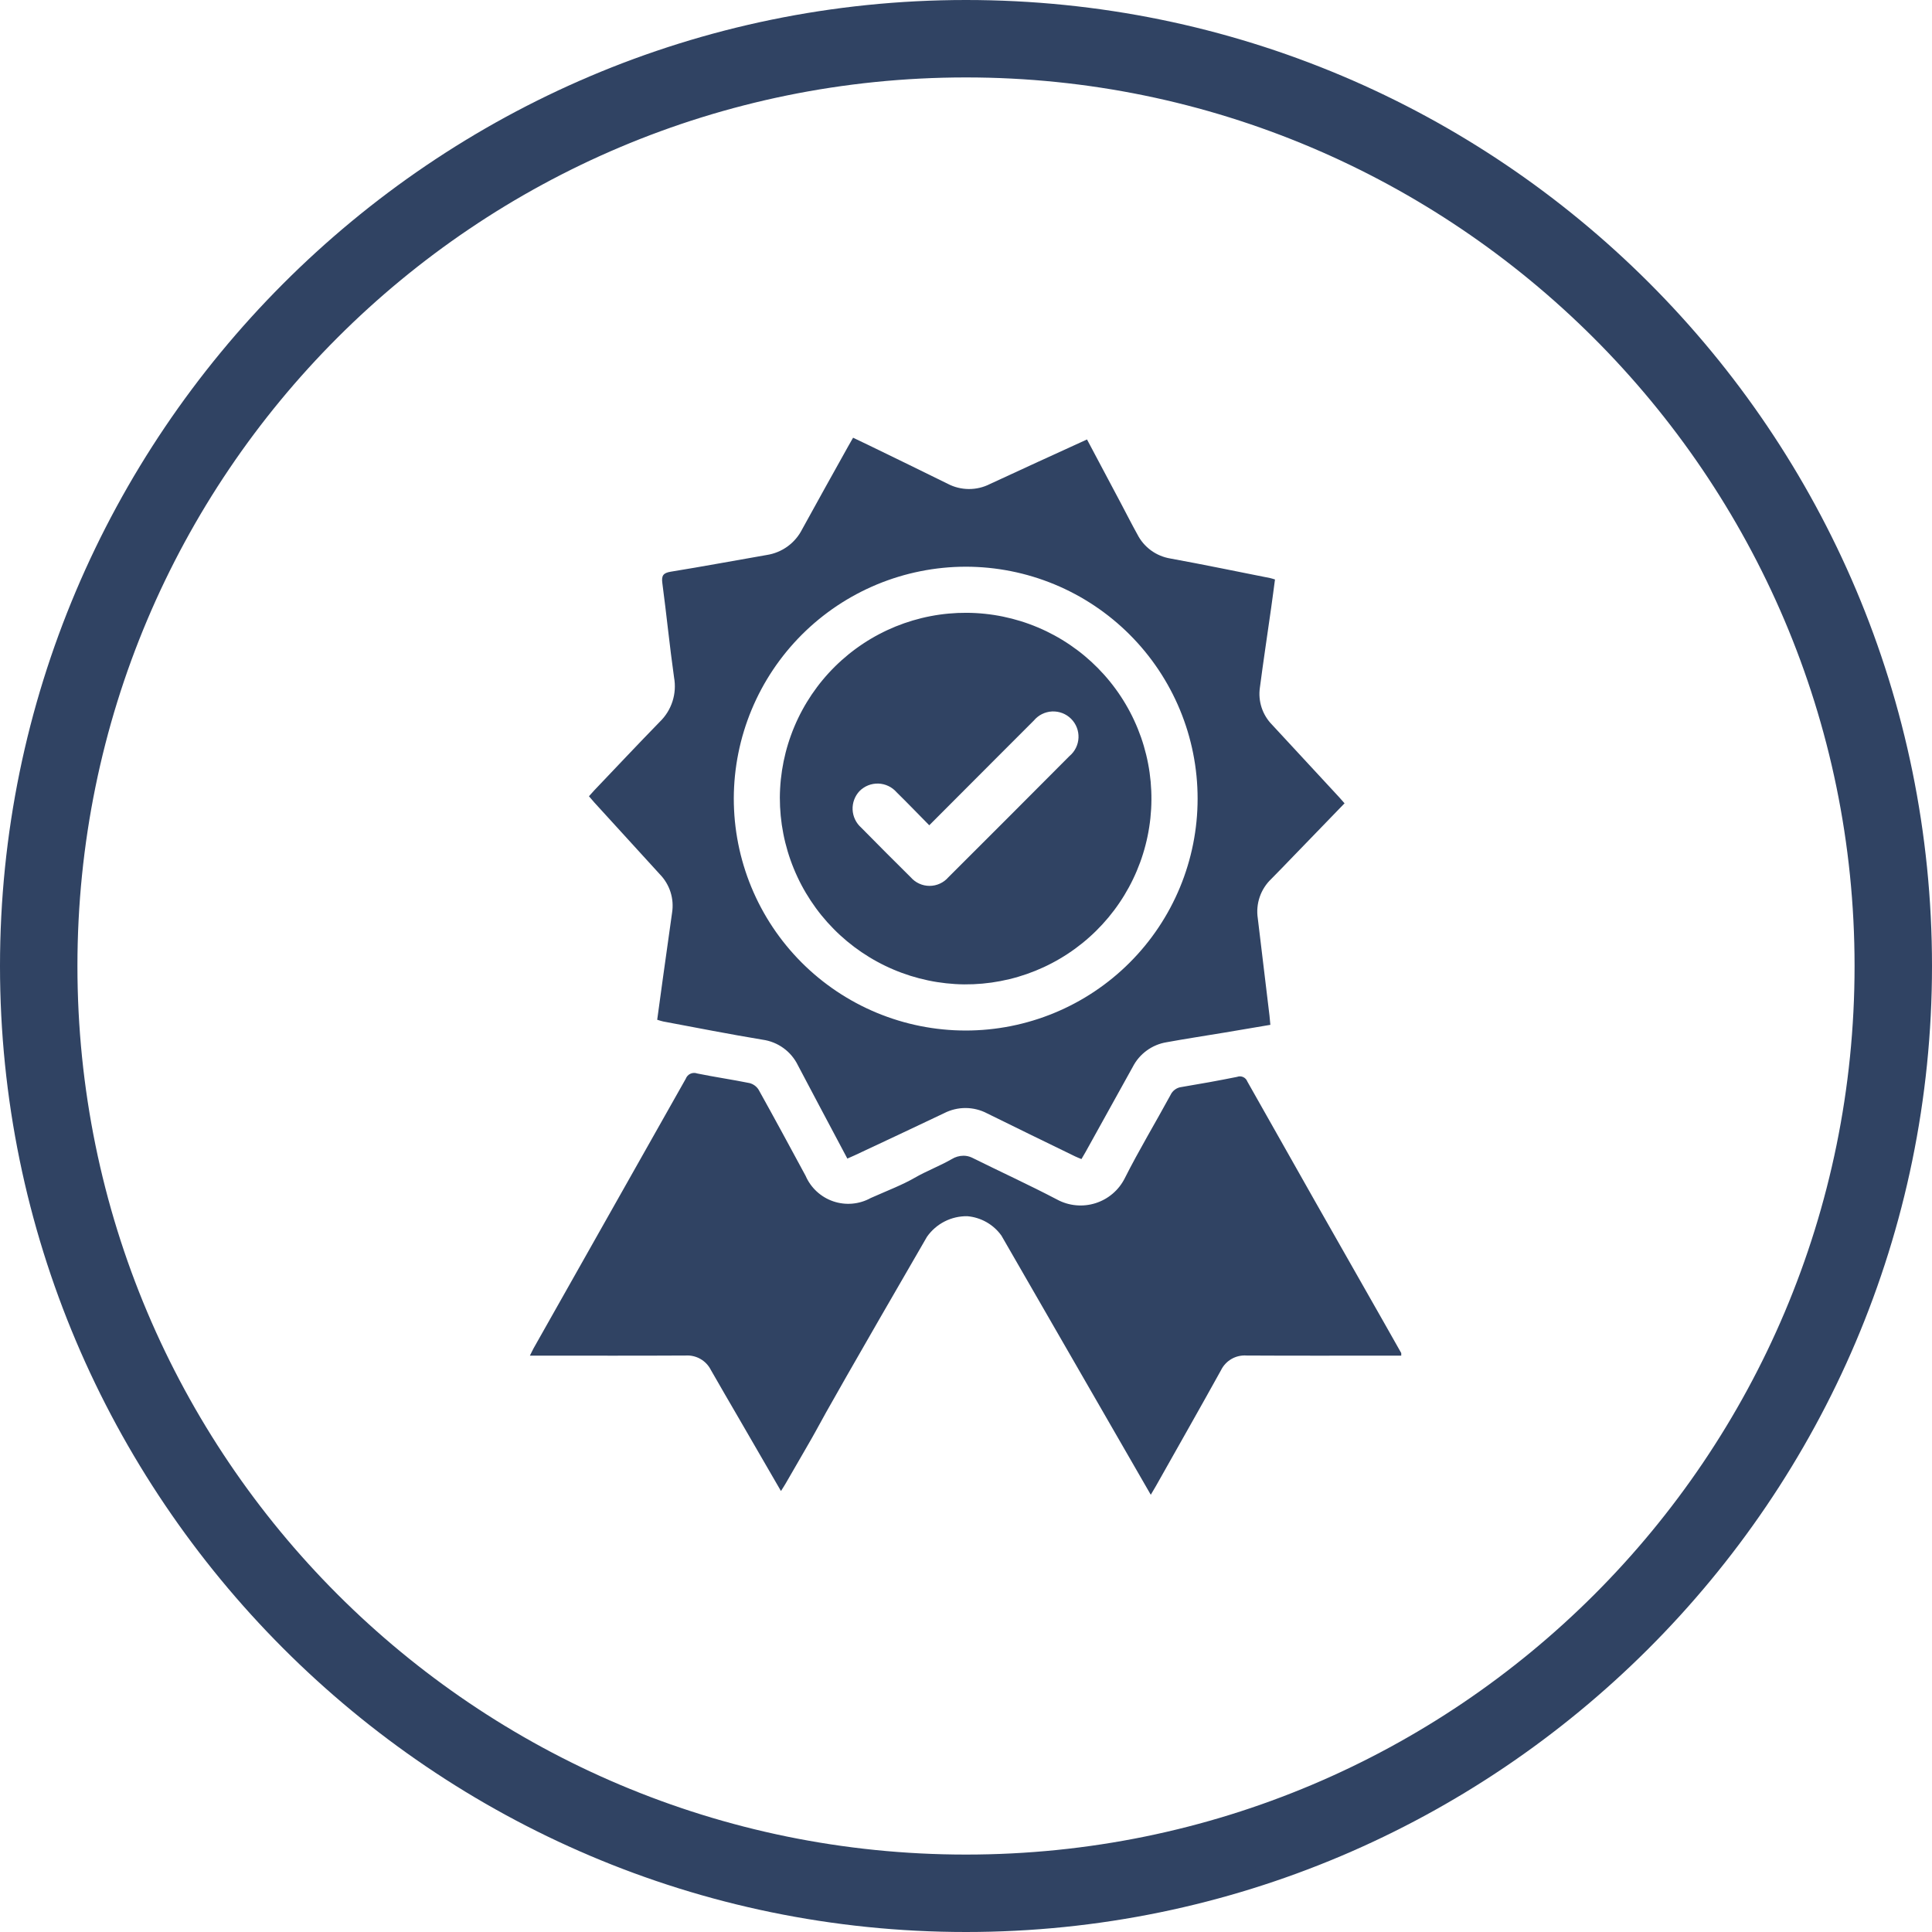
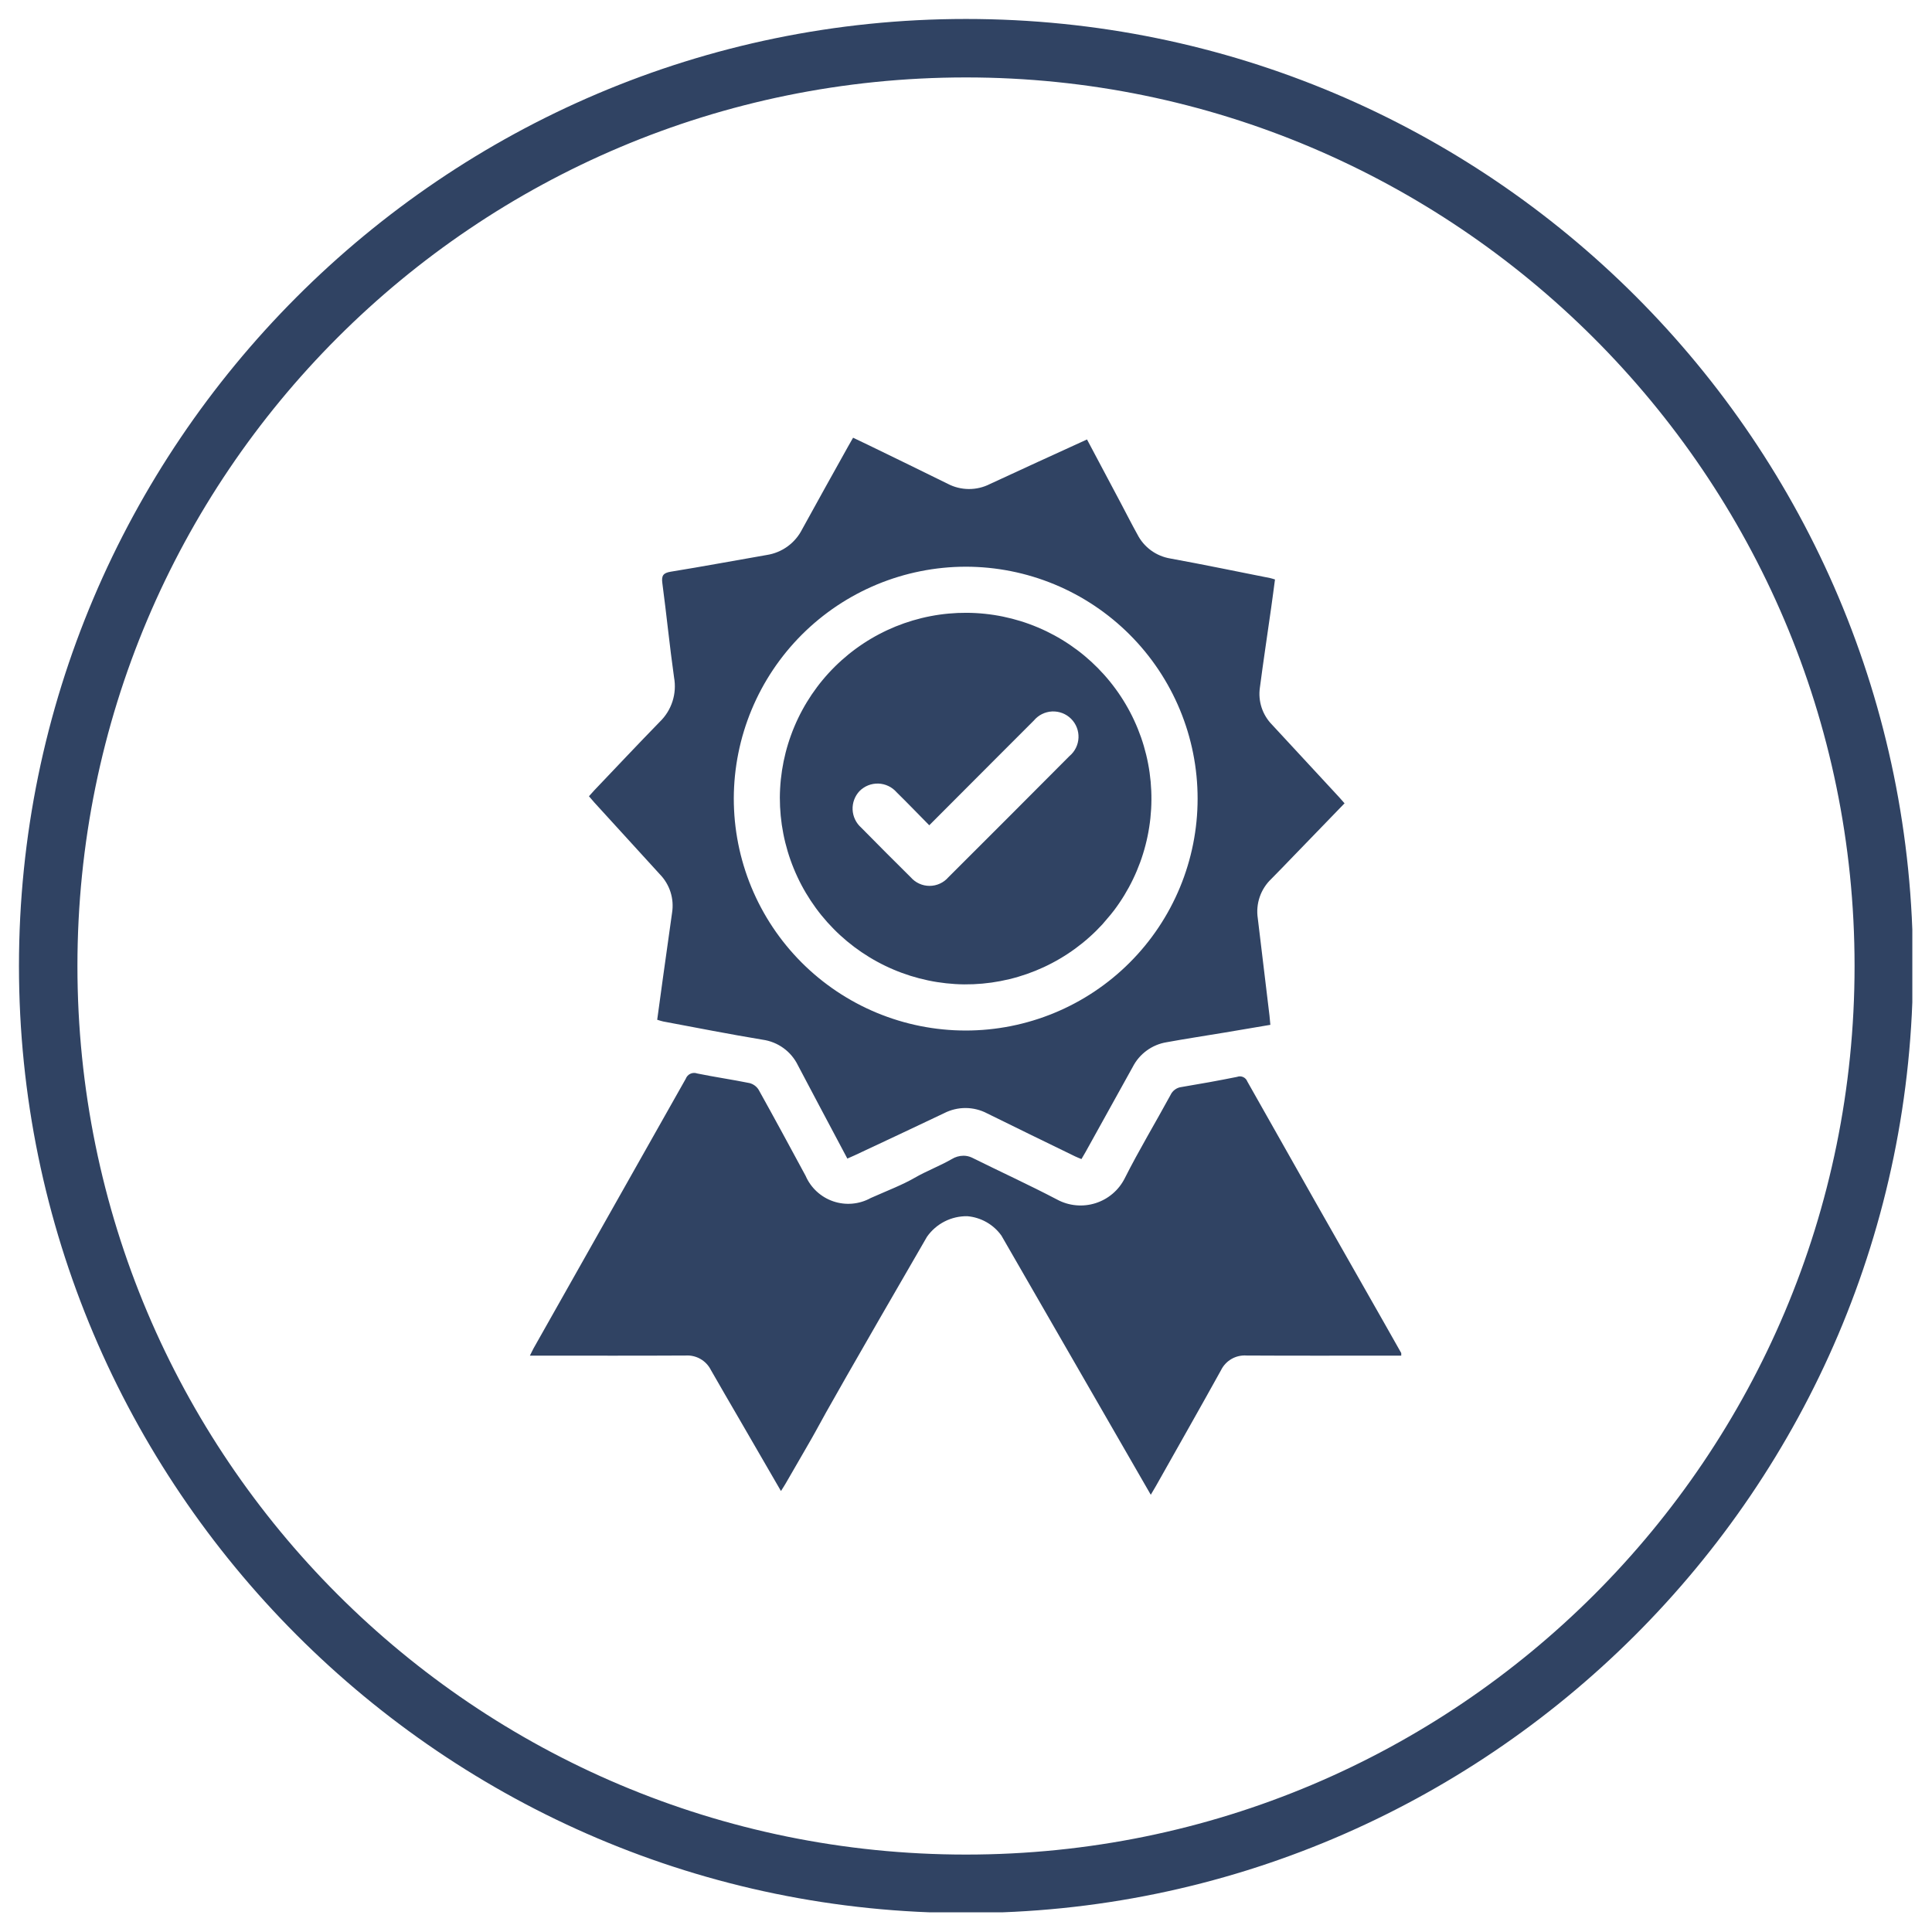
<svg xmlns="http://www.w3.org/2000/svg" width="1000" zoomAndPan="magnify" viewBox="0 0 750 750" height="1000" preserveAspectRatio="xMidYMid meet" version="1.0">
  <defs>
    <clipPath id="04927b09d2">
      <path d="M 7.363 7.363 L 742.363 7.363 L 742.363 742.363 L 7.363 742.363 Z M 7.363 7.363 " clip-rule="nonzero" />
    </clipPath>
    <clipPath id="e97cb54749">
      <path d="M 205.711 169.461 L 543.961 169.461 L 543.961 580.461 L 205.711 580.461 Z M 205.711 169.461 " clip-rule="nonzero" />
    </clipPath>
  </defs>
-   <path fill="#304363" d="M 375 750 C 167.824 750 0 581.02 0 375 C 0 168.98 167.824 0 375 0 C 582.176 0 750 167.824 750 375 C 750 582.176 581.02 750 375 750 Z M 375 23.148 C 180.555 23.148 23.148 180.555 23.148 375 C 23.148 569.445 180.555 726.852 375 726.852 C 569.445 726.852 726.852 569.445 726.852 375 C 726.852 180.555 568.285 23.148 375 23.148 Z M 375 23.148 " fill-opacity="1" fill-rule="nonzero" />
  <g clip-path="url(#04927b09d2)">
    <path fill="#304363" d="M 375 742.633 C 171.891 742.633 7.363 576.973 7.363 375 C 7.363 173.027 171.891 7.363 375 7.363 C 578.105 7.363 742.633 171.891 742.633 375 C 742.633 578.105 576.973 742.633 375 742.633 Z M 375 30.059 C 184.375 30.059 30.059 184.375 30.059 375 C 30.059 565.625 184.375 719.941 375 719.941 C 565.625 719.941 719.941 565.625 719.941 375 C 719.941 184.375 564.488 30.059 375 30.059 Z M 375 30.059 " fill-opacity="1" fill-rule="nonzero" />
  </g>
  <g clip-path="url(#e97cb54749)">
-     <path fill="#304363" d="M 260.898 354.32 C 259.73 362.738 258.527 371.156 257.355 379.578 C 256.598 384.988 255.871 390.402 255.125 395.867 C 256.117 396.156 256.766 396.41 257.441 396.535 C 270.309 398.941 283.148 401.48 296.066 403.613 C 297.527 403.816 298.941 404.195 300.309 404.746 C 301.676 405.297 302.957 406.004 304.148 406.871 C 305.344 407.738 306.414 408.734 307.359 409.863 C 308.309 410.996 309.105 412.223 309.75 413.551 C 312.52 418.758 315.25 423.984 318.012 429.184 C 321.621 435.969 325.227 442.746 328.938 449.758 C 330.027 449.277 330.93 448.898 331.812 448.484 C 343.379 443.039 354.973 437.66 366.512 432.133 C 367.805 431.469 369.16 430.965 370.574 430.629 C 371.988 430.289 373.422 430.125 374.879 430.133 C 376.332 430.141 377.762 430.32 379.176 430.676 C 380.586 431.027 381.934 431.543 383.219 432.223 C 394.59 437.844 406.004 443.379 417.414 448.934 C 418.176 449.312 418.988 449.602 419.82 449.949 C 420.422 448.906 420.945 448.055 421.43 447.184 C 427.543 436.176 433.645 425.16 439.742 414.145 C 440.387 412.891 441.168 411.727 442.086 410.656 C 443.004 409.586 444.035 408.637 445.176 407.809 C 446.316 406.98 447.535 406.293 448.836 405.75 C 450.141 405.207 451.484 404.82 452.879 404.594 C 460.348 403.234 467.859 402.094 475.352 400.848 C 481.23 399.867 487.109 398.863 493.152 397.84 C 493.02 396.434 492.941 395.355 492.816 394.281 C 491.305 381.652 489.809 369.07 488.27 356.473 C 488.059 355.082 488.016 353.688 488.145 352.285 C 488.27 350.887 488.562 349.52 489.02 348.191 C 489.477 346.859 490.086 345.605 490.844 344.422 C 491.605 343.238 492.496 342.164 493.52 341.195 C 496.344 338.363 499.098 335.465 501.883 332.59 L 521.953 311.848 C 521.164 310.949 520.527 310.195 519.859 309.473 C 511.168 300.066 502.473 290.672 493.77 281.289 C 492.855 280.355 492.059 279.328 491.383 278.211 C 490.703 277.098 490.16 275.918 489.754 274.676 C 489.348 273.434 489.086 272.164 488.973 270.859 C 488.859 269.559 488.895 268.262 489.082 266.969 C 490.426 256.66 491.992 246.383 493.445 236.094 C 493.977 232.383 494.449 228.672 494.949 224.945 C 494.066 224.691 493.602 224.523 493.145 224.426 C 480.211 221.863 467.285 219.172 454.32 216.809 C 452.961 216.582 451.645 216.203 450.371 215.668 C 449.098 215.137 447.906 214.461 446.793 213.645 C 445.68 212.828 444.68 211.895 443.785 210.844 C 442.895 209.793 442.133 208.648 441.512 207.418 C 439.375 203.578 437.391 199.648 435.336 195.766 C 430.945 187.477 426.543 179.195 421.973 170.598 C 409.156 176.473 396.715 182.105 384.301 187.891 C 383.027 188.539 381.699 189.031 380.309 189.359 C 378.918 189.688 377.508 189.848 376.082 189.84 C 374.652 189.832 373.246 189.656 371.859 189.309 C 370.473 188.965 369.148 188.461 367.883 187.797 C 357.77 182.785 347.598 177.875 337.453 172.93 C 335.414 171.934 333.363 170.969 331.164 169.922 C 330.406 171.254 329.758 172.359 329.137 173.484 C 323.215 184.145 317.242 194.773 311.391 205.473 C 310.723 206.793 309.91 208.016 308.949 209.141 C 307.992 210.27 306.91 211.266 305.715 212.137 C 304.516 213.004 303.23 213.719 301.863 214.277 C 300.492 214.84 299.074 215.23 297.613 215.453 C 285.211 217.605 272.836 219.918 260.406 221.93 C 257.441 222.41 256.73 223.457 257.121 226.375 C 258.746 238.566 259.949 250.805 261.668 262.977 C 261.949 264.527 262.039 266.09 261.938 267.66 C 261.836 269.234 261.543 270.773 261.062 272.273 C 260.578 273.773 259.922 275.195 259.09 276.535 C 258.258 277.871 257.273 279.09 256.141 280.188 C 247.555 288.996 239.133 297.957 230.648 306.859 C 229.98 307.566 229.348 308.312 228.633 309.105 C 229.414 310.016 230.043 310.785 230.707 311.512 C 239.191 320.824 247.684 330.133 256.184 339.434 C 257.129 340.406 257.945 341.473 258.641 342.637 C 259.336 343.801 259.891 345.027 260.301 346.32 C 260.707 347.613 260.965 348.934 261.066 350.285 C 261.164 351.637 261.109 352.98 260.898 354.32 Z M 374.828 219.996 C 376.305 219.992 377.777 220.027 379.25 220.102 C 380.723 220.172 382.191 220.277 383.656 220.422 C 385.125 220.566 386.586 220.746 388.047 220.961 C 389.504 221.176 390.957 221.43 392.402 221.715 C 393.848 222 395.285 222.324 396.715 222.68 C 398.145 223.039 399.566 223.43 400.977 223.859 C 402.387 224.285 403.785 224.746 405.176 225.242 C 406.562 225.738 407.938 226.27 409.301 226.832 C 410.664 227.395 412.008 227.992 413.344 228.621 C 414.676 229.25 415.992 229.914 417.293 230.609 C 418.594 231.301 419.875 232.027 421.141 232.785 C 422.402 233.543 423.648 234.332 424.875 235.148 C 426.102 235.969 427.305 236.816 428.488 237.695 C 429.676 238.57 430.836 239.477 431.977 240.414 C 433.117 241.348 434.23 242.309 435.324 243.301 C 436.418 244.289 437.484 245.305 438.527 246.348 C 439.57 247.387 440.586 248.457 441.574 249.547 C 442.566 250.641 443.527 251.754 444.465 252.895 C 445.398 254.031 446.305 255.195 447.184 256.379 C 448.062 257.562 448.91 258.766 449.73 259.992 C 450.551 261.219 451.336 262.461 452.094 263.727 C 452.855 264.992 453.582 266.273 454.273 267.574 C 454.969 268.871 455.633 270.188 456.262 271.52 C 456.895 272.855 457.492 274.199 458.055 275.562 C 458.621 276.926 459.148 278.301 459.645 279.688 C 460.145 281.074 460.605 282.473 461.035 283.883 C 461.461 285.293 461.855 286.715 462.211 288.145 C 462.57 289.574 462.895 291.012 463.18 292.457 C 463.469 293.902 463.719 295.355 463.938 296.812 C 464.152 298.273 464.332 299.734 464.477 301.199 C 464.621 302.668 464.73 304.137 464.801 305.609 C 464.875 307.082 464.91 308.555 464.91 310.027 C 464.91 311.504 464.875 312.977 464.801 314.449 C 464.73 315.922 464.621 317.391 464.477 318.855 C 464.332 320.324 464.152 321.785 463.934 323.246 C 463.719 324.703 463.465 326.156 463.18 327.602 C 462.891 329.047 462.566 330.484 462.207 331.914 C 461.852 333.344 461.457 334.762 461.027 336.172 C 460.602 337.582 460.137 338.984 459.641 340.371 C 459.145 341.758 458.613 343.133 458.051 344.496 C 457.484 345.855 456.887 347.203 456.258 348.535 C 455.625 349.867 454.961 351.184 454.27 352.484 C 453.574 353.785 452.844 355.066 452.086 356.328 C 451.328 357.594 450.539 358.84 449.723 360.062 C 448.902 361.289 448.055 362.492 447.176 363.676 C 446.297 364.859 445.391 366.023 444.453 367.16 C 443.52 368.301 442.555 369.414 441.566 370.508 C 440.574 371.598 439.559 372.664 438.516 373.707 C 437.473 374.75 436.406 375.766 435.312 376.754 C 434.219 377.742 433.102 378.707 431.965 379.641 C 430.824 380.574 429.66 381.48 428.477 382.359 C 427.293 383.234 426.086 384.082 424.859 384.902 C 423.637 385.719 422.391 386.508 421.125 387.266 C 419.859 388.023 418.578 388.746 417.277 389.441 C 415.977 390.137 414.66 390.797 413.328 391.426 C 411.996 392.055 410.648 392.652 409.285 393.215 C 407.922 393.781 406.547 394.309 405.16 394.805 C 403.773 395.301 402.371 395.762 400.961 396.188 C 399.551 396.617 398.129 397.008 396.699 397.363 C 395.27 397.723 393.832 398.043 392.387 398.332 C 390.941 398.617 389.488 398.867 388.031 399.082 C 386.57 399.297 385.109 399.477 383.641 399.621 C 382.176 399.766 380.707 399.871 379.234 399.941 C 377.762 400.016 376.289 400.051 374.812 400.047 C 373.34 400.047 371.867 400.008 370.395 399.938 C 368.922 399.863 367.453 399.754 365.984 399.605 C 364.52 399.461 363.059 399.281 361.598 399.062 C 360.141 398.844 358.691 398.59 357.242 398.305 C 355.797 398.016 354.359 397.691 352.934 397.332 C 351.504 396.973 350.082 396.578 348.672 396.148 C 347.262 395.719 345.863 395.254 344.477 394.758 C 343.09 394.258 341.715 393.727 340.352 393.164 C 338.992 392.598 337.645 392 336.312 391.367 C 334.98 390.734 333.664 390.07 332.367 389.375 C 331.066 388.68 329.785 387.953 328.523 387.191 C 327.258 386.434 326.016 385.645 324.789 384.824 C 323.566 384.004 322.363 383.152 321.18 382.273 C 319.996 381.395 318.836 380.488 317.695 379.551 C 316.559 378.613 315.441 377.652 314.352 376.66 C 313.262 375.668 312.195 374.652 311.152 373.609 C 310.113 372.566 309.098 371.496 308.109 370.402 C 307.121 369.309 306.16 368.191 305.227 367.051 C 304.293 365.91 303.387 364.75 302.512 363.562 C 301.633 362.379 300.785 361.172 299.969 359.945 C 299.152 358.719 298.363 357.473 297.609 356.211 C 296.852 354.945 296.129 353.66 295.434 352.359 C 294.742 351.059 294.078 349.742 293.453 348.41 C 292.824 347.074 292.227 345.727 291.664 344.363 C 291.102 343.004 290.574 341.629 290.078 340.238 C 289.586 338.852 289.125 337.449 288.699 336.039 C 288.273 334.629 287.883 333.207 287.523 331.777 C 287.168 330.348 286.848 328.91 286.562 327.461 C 286.277 326.016 286.027 324.562 285.812 323.105 C 285.598 321.648 285.422 320.184 285.277 318.719 C 285.137 317.25 285.031 315.781 284.961 314.309 C 284.891 312.836 284.855 311.363 284.855 309.891 C 284.859 308.418 284.902 306.949 284.977 305.48 C 285.055 304.012 285.164 302.543 285.312 301.082 C 285.461 299.617 285.645 298.156 285.863 296.703 C 286.082 295.25 286.336 293.801 286.629 292.359 C 286.918 290.918 287.242 289.484 287.602 288.055 C 287.961 286.629 288.359 285.215 288.789 283.809 C 289.219 282.402 289.68 281.004 290.18 279.621 C 290.676 278.238 291.207 276.867 291.773 275.508 C 292.34 274.148 292.938 272.805 293.566 271.477 C 294.199 270.148 294.859 268.836 295.555 267.539 C 296.25 266.242 296.977 264.965 297.734 263.703 C 298.492 262.445 299.281 261.203 300.098 259.98 C 300.918 258.758 301.766 257.555 302.641 256.375 C 303.52 255.195 304.426 254.035 305.359 252.898 C 306.293 251.762 307.254 250.652 308.242 249.562 C 309.23 248.473 310.246 247.406 311.285 246.367 C 312.328 245.328 313.391 244.316 314.48 243.328 C 315.574 242.34 316.688 241.379 317.824 240.445 C 318.961 239.516 320.121 238.609 321.301 237.734 C 322.484 236.855 323.684 236.012 324.906 235.191 C 326.129 234.375 327.371 233.59 328.633 232.832 C 329.895 232.074 331.176 231.352 332.473 230.656 C 333.77 229.961 335.082 229.301 336.41 228.672 C 337.742 228.039 339.086 227.445 340.441 226.879 C 341.801 226.316 343.172 225.785 344.559 225.289 C 345.941 224.793 347.336 224.332 348.746 223.902 C 350.152 223.473 351.57 223.078 352.996 222.719 C 354.422 222.363 355.855 222.039 357.297 221.75 C 358.742 221.461 360.188 221.207 361.645 220.988 C 363.098 220.77 364.559 220.59 366.02 220.441 C 367.484 220.297 368.949 220.184 370.422 220.109 C 371.891 220.035 373.359 219.996 374.828 219.996 Z M 374.301 382.133 C 375.48 382.141 376.66 382.121 377.844 382.074 C 379.023 382.023 380.199 381.945 381.375 381.84 C 382.551 381.734 383.727 381.598 384.895 381.434 C 386.062 381.27 387.23 381.074 388.391 380.855 C 389.551 380.633 390.703 380.383 391.852 380.105 C 393 379.828 394.137 379.52 395.27 379.188 C 396.402 378.852 397.527 378.488 398.641 378.102 C 399.758 377.711 400.863 377.293 401.957 376.852 C 403.051 376.406 404.133 375.938 405.207 375.441 C 406.277 374.941 407.336 374.422 408.379 373.871 C 409.426 373.324 410.457 372.75 411.477 372.148 C 412.492 371.551 413.496 370.926 414.48 370.277 C 415.469 369.629 416.438 368.953 417.395 368.258 C 418.348 367.562 419.281 366.844 420.199 366.102 C 421.121 365.359 422.02 364.594 422.898 363.805 C 423.781 363.02 424.641 362.211 425.484 361.383 C 426.324 360.555 427.145 359.703 427.945 358.836 C 428.742 357.965 429.52 357.078 430.277 356.172 C 431.031 355.262 431.766 354.34 432.477 353.395 C 433.188 352.449 433.875 351.492 434.535 350.512 C 435.199 349.535 435.84 348.543 436.453 347.535 C 437.066 346.527 437.656 345.504 438.223 344.465 C 438.785 343.43 439.324 342.379 439.836 341.312 C 440.348 340.25 440.836 339.172 441.293 338.086 C 441.754 337 442.188 335.898 442.594 334.789 C 443 333.68 443.375 332.562 443.727 331.434 C 444.078 330.309 444.402 329.172 444.695 328.027 C 444.992 326.887 445.258 325.734 445.496 324.578 C 445.734 323.422 445.945 322.262 446.125 321.094 C 446.309 319.926 446.461 318.754 446.586 317.582 C 446.707 316.406 446.805 315.23 446.871 314.051 C 446.938 312.871 446.973 311.691 446.98 310.512 C 446.988 309.328 446.969 308.148 446.918 306.969 C 446.867 305.789 446.789 304.609 446.684 303.434 C 446.574 302.258 446.438 301.086 446.273 299.918 C 446.109 298.746 445.914 297.582 445.691 296.422 C 445.469 295.262 445.219 294.109 444.938 292.961 C 444.66 291.816 444.352 290.676 444.016 289.543 C 443.684 288.41 443.32 287.285 442.93 286.172 C 442.539 285.059 442.121 283.953 441.676 282.859 C 441.23 281.766 440.762 280.684 440.262 279.613 C 439.766 278.539 439.242 277.48 438.691 276.438 C 438.141 275.391 437.566 274.359 436.965 273.344 C 436.367 272.328 435.742 271.324 435.09 270.34 C 434.441 269.352 433.77 268.383 433.07 267.43 C 432.375 266.477 431.652 265.543 430.91 264.625 C 430.168 263.707 429.402 262.805 428.613 261.926 C 427.828 261.047 427.02 260.188 426.188 259.344 C 425.359 258.504 424.508 257.684 423.641 256.887 C 422.77 256.086 421.883 255.312 420.973 254.555 C 420.066 253.801 419.141 253.066 418.195 252.359 C 417.25 251.648 416.289 250.965 415.312 250.301 C 414.336 249.637 413.34 249 412.332 248.387 C 411.324 247.773 410.301 247.184 409.262 246.621 C 408.223 246.059 407.172 245.52 406.109 245.008 C 405.043 244.496 403.969 244.012 402.879 243.555 C 401.789 243.094 400.691 242.664 399.582 242.258 C 398.473 241.852 397.355 241.477 396.227 241.125 C 395.098 240.777 393.961 240.453 392.82 240.16 C 391.676 239.867 390.523 239.602 389.367 239.363 C 388.211 239.125 387.051 238.914 385.883 238.734 C 384.715 238.555 383.543 238.402 382.371 238.281 C 381.195 238.156 380.02 238.062 378.84 237.996 C 377.66 237.934 376.48 237.895 375.301 237.891 C 374.117 237.883 372.938 237.902 371.758 237.953 C 370.578 238.004 369.398 238.086 368.223 238.195 C 367.047 238.301 365.875 238.441 364.707 238.605 C 363.535 238.773 362.371 238.965 361.215 239.191 C 360.055 239.414 358.898 239.664 357.754 239.945 C 356.605 240.227 355.465 240.535 354.332 240.871 C 353.203 241.207 352.078 241.57 350.965 241.961 C 349.848 242.352 348.746 242.77 347.652 243.215 C 346.559 243.66 345.477 244.133 344.406 244.633 C 343.336 245.133 342.277 245.656 341.234 246.207 C 340.188 246.758 339.156 247.332 338.141 247.934 C 337.125 248.535 336.121 249.16 335.137 249.812 C 334.152 250.461 333.184 251.137 332.23 251.836 C 331.277 252.531 330.344 253.254 329.426 253.996 C 328.508 254.742 327.609 255.508 326.73 256.297 C 325.852 257.082 324.992 257.891 324.152 258.723 C 323.312 259.555 322.492 260.402 321.695 261.273 C 320.895 262.145 320.121 263.035 319.367 263.941 C 318.609 264.852 317.879 265.777 317.172 266.723 C 316.461 267.668 315.777 268.629 315.113 269.605 C 314.453 270.586 313.816 271.578 313.203 272.59 C 312.59 273.598 312.004 274.621 311.441 275.66 C 310.879 276.699 310.34 277.75 309.832 278.816 C 309.32 279.879 308.836 280.957 308.379 282.047 C 307.918 283.133 307.488 284.234 307.086 285.344 C 306.68 286.453 306.305 287.57 305.957 288.699 C 305.605 289.828 305.285 290.965 304.992 292.109 C 304.699 293.254 304.434 294.402 304.199 295.559 C 303.961 296.719 303.754 297.879 303.574 299.047 C 303.395 300.215 303.242 301.383 303.121 302.559 C 303 303.734 302.906 304.91 302.844 306.09 C 302.777 307.27 302.742 308.449 302.734 309.629 C 302.734 310.809 302.762 311.984 302.816 313.16 C 302.871 314.336 302.957 315.512 303.07 316.684 C 303.184 317.855 303.324 319.023 303.492 320.188 C 303.664 321.352 303.863 322.512 304.09 323.668 C 304.312 324.824 304.57 325.973 304.852 327.117 C 305.133 328.258 305.445 329.395 305.781 330.52 C 306.121 331.648 306.484 332.77 306.879 333.879 C 307.27 334.988 307.688 336.086 308.137 337.176 C 308.582 338.266 309.055 339.344 309.555 340.41 C 310.051 341.477 310.574 342.531 311.125 343.57 C 311.676 344.613 312.25 345.641 312.852 346.652 C 313.453 347.664 314.078 348.664 314.727 349.645 C 315.375 350.629 316.047 351.594 316.742 352.543 C 317.438 353.492 318.156 354.426 318.898 355.34 C 319.641 356.254 320.402 357.148 321.188 358.027 C 321.973 358.902 322.781 359.762 323.609 360.598 C 324.434 361.438 325.281 362.254 326.148 363.051 C 327.016 363.848 327.902 364.621 328.805 365.375 C 329.711 366.129 330.633 366.859 331.574 367.57 C 332.516 368.277 333.473 368.961 334.445 369.625 C 335.418 370.285 336.41 370.922 337.414 371.535 C 338.418 372.148 339.438 372.738 340.473 373.301 C 341.504 373.867 342.551 374.402 343.609 374.914 C 344.672 375.43 345.742 375.914 346.828 376.375 C 347.91 376.836 349.004 377.27 350.109 377.676 C 351.215 378.082 352.328 378.461 353.449 378.816 C 354.574 379.168 355.707 379.492 356.844 379.789 C 357.984 380.086 359.129 380.355 360.281 380.598 C 361.434 380.84 362.59 381.055 363.754 381.238 C 364.918 381.422 366.082 381.578 367.254 381.707 C 368.426 381.836 369.598 381.934 370.773 382.008 C 371.945 382.078 373.125 382.121 374.301 382.133 Z M 333.676 307.086 C 334.152 306.605 334.672 306.18 335.238 305.809 C 335.801 305.434 336.398 305.121 337.027 304.871 C 337.656 304.621 338.301 304.441 338.969 304.324 C 339.633 304.207 340.305 304.16 340.98 304.184 C 341.656 304.207 342.324 304.297 342.98 304.457 C 343.637 304.617 344.27 304.844 344.883 305.137 C 345.492 305.426 346.066 305.777 346.602 306.188 C 347.141 306.598 347.633 307.055 348.074 307.566 C 352.285 311.699 356.355 315.934 360.738 320.371 L 387.145 293.91 C 391.879 289.172 396.609 284.438 401.344 279.707 C 401.781 279.184 402.266 278.711 402.797 278.289 C 403.332 277.867 403.902 277.504 404.512 277.199 C 405.121 276.898 405.758 276.66 406.414 276.492 C 407.074 276.32 407.742 276.219 408.422 276.188 C 409.102 276.156 409.777 276.195 410.449 276.305 C 411.121 276.414 411.773 276.59 412.41 276.836 C 413.043 277.082 413.648 277.387 414.219 277.758 C 414.789 278.129 415.312 278.555 415.797 279.035 C 416.277 279.516 416.707 280.039 417.078 280.609 C 417.453 281.18 417.762 281.781 418.008 282.414 C 418.258 283.047 418.438 283.699 418.547 284.371 C 418.66 285.043 418.699 285.719 418.672 286.398 C 418.641 287.078 418.543 287.75 418.375 288.406 C 418.207 289.066 417.973 289.703 417.672 290.312 C 417.371 290.922 417.008 291.496 416.59 292.031 C 416.168 292.566 415.699 293.051 415.176 293.488 C 399.539 309.203 383.867 324.891 368.156 340.555 C 367.703 341.078 367.195 341.547 366.645 341.965 C 366.09 342.379 365.496 342.73 364.863 343.02 C 364.234 343.309 363.582 343.527 362.902 343.676 C 362.227 343.82 361.539 343.895 360.848 343.895 C 360.156 343.895 359.469 343.82 358.793 343.676 C 358.113 343.527 357.461 343.309 356.832 343.02 C 356.199 342.73 355.605 342.379 355.055 341.965 C 354.5 341.547 353.996 341.078 353.539 340.555 C 347.074 334.16 340.66 327.727 334.297 321.262 C 333.801 320.82 333.355 320.34 332.957 319.809 C 332.559 319.281 332.219 318.719 331.934 318.121 C 331.648 317.523 331.426 316.902 331.266 316.262 C 331.105 315.617 331.012 314.965 330.98 314.305 C 330.953 313.645 330.988 312.984 331.094 312.332 C 331.195 311.68 331.363 311.043 331.598 310.422 C 331.828 309.801 332.117 309.211 332.469 308.648 C 332.82 308.086 333.223 307.566 333.676 307.086 Z M 537.27 513.426 C 539.578 517.484 541.871 521.562 544.523 526.254 L 540.312 526.254 C 521.52 526.254 502.719 526.32 483.926 526.211 C 482.906 526.137 481.895 526.215 480.898 526.441 C 479.898 526.668 478.957 527.039 478.066 527.551 C 477.18 528.062 476.387 528.691 475.691 529.441 C 474.992 530.191 474.422 531.027 473.973 531.949 C 465.652 546.984 457.137 561.922 448.715 576.895 C 448.18 577.836 447.621 578.754 446.73 580.266 L 388.758 479.672 C 387.992 478.598 387.121 477.621 386.141 476.738 C 385.164 475.855 384.102 475.09 382.957 474.438 C 381.809 473.789 380.609 473.266 379.348 472.879 C 378.09 472.488 376.805 472.238 375.492 472.129 C 373.961 472.105 372.453 472.27 370.961 472.613 C 369.473 472.961 368.043 473.48 366.684 474.176 C 365.32 474.871 364.059 475.723 362.906 476.727 C 361.75 477.73 360.734 478.859 359.855 480.109 C 331.211 529.543 320.02 549.27 316.555 555.777 C 315.602 557.578 311.016 565.445 304.902 576.043 C 304.414 576.883 303.871 577.684 303.164 578.816 L 287.07 551.023 C 283.367 544.625 279.613 538.25 275.961 531.824 C 275.512 530.93 274.945 530.117 274.254 529.391 C 273.566 528.66 272.789 528.047 271.918 527.551 C 271.051 527.051 270.129 526.688 269.152 526.461 C 268.176 526.23 267.191 526.148 266.191 526.211 C 247.289 526.32 228.398 526.254 209.504 526.25 L 205.711 526.25 C 206.312 525.082 206.676 524.234 207.129 523.422 C 226.836 488.543 246.531 453.66 266.207 418.781 C 266.367 418.348 266.602 417.965 266.914 417.625 C 267.227 417.285 267.59 417.02 268.008 416.828 C 268.426 416.633 268.867 416.527 269.328 416.512 C 269.785 416.492 270.234 416.562 270.664 416.723 C 277.41 418.109 284.25 419.082 290.996 420.457 C 291.723 420.648 292.391 420.965 292.992 421.41 C 293.598 421.855 294.102 422.395 294.496 423.031 C 300.672 434.117 306.707 445.285 312.73 456.445 C 312.98 457.02 313.258 457.582 313.566 458.129 C 313.875 458.676 314.211 459.203 314.57 459.715 C 314.934 460.227 315.324 460.719 315.738 461.191 C 316.152 461.66 316.59 462.109 317.051 462.535 C 317.512 462.961 317.992 463.359 318.496 463.734 C 318.996 464.109 319.52 464.457 320.059 464.781 C 320.594 465.102 321.148 465.391 321.719 465.656 C 322.289 465.918 322.871 466.152 323.465 466.355 C 324.059 466.555 324.66 466.727 325.27 466.867 C 325.883 467.008 326.5 467.113 327.121 467.188 C 327.746 467.266 328.371 467.309 328.996 467.316 C 329.625 467.328 330.25 467.305 330.875 467.25 C 331.5 467.195 332.117 467.105 332.734 466.988 C 333.352 466.867 333.957 466.715 334.559 466.531 C 335.156 466.352 335.746 466.137 336.324 465.891 C 336.902 465.648 337.465 465.371 338.012 465.07 C 344.672 462.121 350.312 459.969 355.02 457.25 C 359.73 454.535 364.77 452.664 369.453 449.969 C 370.859 449.109 372.387 448.672 374.035 448.652 C 375.176 448.656 376.258 448.898 377.289 449.379 C 388.289 454.848 399.473 459.957 410.367 465.664 C 410.93 465.969 411.508 466.246 412.098 466.492 C 412.691 466.738 413.293 466.953 413.906 467.141 C 414.52 467.324 415.141 467.48 415.77 467.605 C 416.398 467.727 417.031 467.82 417.668 467.879 C 418.309 467.941 418.945 467.969 419.586 467.965 C 420.23 467.961 420.867 467.926 421.504 467.859 C 422.141 467.793 422.773 467.691 423.402 467.562 C 424.027 467.43 424.648 467.27 425.258 467.078 C 425.871 466.883 426.473 466.66 427.059 466.406 C 427.648 466.156 428.223 465.871 428.785 465.562 C 429.344 465.254 429.887 464.914 430.414 464.551 C 430.941 464.184 431.449 463.793 431.938 463.379 C 432.426 462.961 432.891 462.523 433.336 462.062 C 433.777 461.598 434.199 461.117 434.594 460.613 C 434.988 460.105 435.359 459.586 435.699 459.043 C 436.043 458.5 436.359 457.945 436.645 457.371 C 442.172 446.41 448.535 435.859 454.398 425.066 C 454.797 424.211 455.379 423.508 456.145 422.957 C 456.91 422.406 457.762 422.078 458.699 421.973 C 465.914 420.773 473.07 419.484 480.223 418.043 C 480.605 417.895 481.004 417.828 481.414 417.84 C 481.824 417.852 482.219 417.945 482.594 418.113 C 482.969 418.281 483.297 418.52 483.578 418.816 C 483.859 419.117 484.07 419.461 484.215 419.844 C 501.812 451.066 519.496 482.258 537.27 513.426 Z M 537.27 513.426 " fill-opacity="1" fill-rule="nonzero" />
+     <path fill="#304363" d="M 260.898 354.32 C 259.73 362.738 258.527 371.156 257.355 379.578 C 256.598 384.988 255.871 390.402 255.125 395.867 C 256.117 396.156 256.766 396.41 257.441 396.535 C 270.309 398.941 283.148 401.48 296.066 403.613 C 297.527 403.816 298.941 404.195 300.309 404.746 C 301.676 405.297 302.957 406.004 304.148 406.871 C 305.344 407.738 306.414 408.734 307.359 409.863 C 308.309 410.996 309.105 412.223 309.75 413.551 C 312.52 418.758 315.25 423.984 318.012 429.184 C 321.621 435.969 325.227 442.746 328.938 449.758 C 330.027 449.277 330.93 448.898 331.812 448.484 C 343.379 443.039 354.973 437.66 366.512 432.133 C 367.805 431.469 369.16 430.965 370.574 430.629 C 371.988 430.289 373.422 430.125 374.879 430.133 C 376.332 430.141 377.762 430.32 379.176 430.676 C 380.586 431.027 381.934 431.543 383.219 432.223 C 394.59 437.844 406.004 443.379 417.414 448.934 C 418.176 449.312 418.988 449.602 419.82 449.949 C 420.422 448.906 420.945 448.055 421.43 447.184 C 427.543 436.176 433.645 425.16 439.742 414.145 C 440.387 412.891 441.168 411.727 442.086 410.656 C 443.004 409.586 444.035 408.637 445.176 407.809 C 446.316 406.98 447.535 406.293 448.836 405.75 C 450.141 405.207 451.484 404.82 452.879 404.594 C 460.348 403.234 467.859 402.094 475.352 400.848 C 481.23 399.867 487.109 398.863 493.152 397.84 C 493.02 396.434 492.941 395.355 492.816 394.281 C 491.305 381.652 489.809 369.07 488.27 356.473 C 488.059 355.082 488.016 353.688 488.145 352.285 C 488.27 350.887 488.562 349.52 489.02 348.191 C 489.477 346.859 490.086 345.605 490.844 344.422 C 491.605 343.238 492.496 342.164 493.52 341.195 C 496.344 338.363 499.098 335.465 501.883 332.59 L 521.953 311.848 C 521.164 310.949 520.527 310.195 519.859 309.473 C 511.168 300.066 502.473 290.672 493.77 281.289 C 492.855 280.355 492.059 279.328 491.383 278.211 C 490.703 277.098 490.16 275.918 489.754 274.676 C 489.348 273.434 489.086 272.164 488.973 270.859 C 488.859 269.559 488.895 268.262 489.082 266.969 C 490.426 256.66 491.992 246.383 493.445 236.094 C 493.977 232.383 494.449 228.672 494.949 224.945 C 494.066 224.691 493.602 224.523 493.145 224.426 C 480.211 221.863 467.285 219.172 454.32 216.809 C 452.961 216.582 451.645 216.203 450.371 215.668 C 449.098 215.137 447.906 214.461 446.793 213.645 C 445.68 212.828 444.68 211.895 443.785 210.844 C 442.895 209.793 442.133 208.648 441.512 207.418 C 439.375 203.578 437.391 199.648 435.336 195.766 C 430.945 187.477 426.543 179.195 421.973 170.598 C 409.156 176.473 396.715 182.105 384.301 187.891 C 383.027 188.539 381.699 189.031 380.309 189.359 C 378.918 189.688 377.508 189.848 376.082 189.84 C 374.652 189.832 373.246 189.656 371.859 189.309 C 370.473 188.965 369.148 188.461 367.883 187.797 C 357.77 182.785 347.598 177.875 337.453 172.93 C 335.414 171.934 333.363 170.969 331.164 169.922 C 330.406 171.254 329.758 172.359 329.137 173.484 C 323.215 184.145 317.242 194.773 311.391 205.473 C 310.723 206.793 309.91 208.016 308.949 209.141 C 307.992 210.27 306.91 211.266 305.715 212.137 C 304.516 213.004 303.23 213.719 301.863 214.277 C 300.492 214.84 299.074 215.23 297.613 215.453 C 285.211 217.605 272.836 219.918 260.406 221.93 C 257.441 222.41 256.73 223.457 257.121 226.375 C 258.746 238.566 259.949 250.805 261.668 262.977 C 261.949 264.527 262.039 266.09 261.938 267.66 C 261.836 269.234 261.543 270.773 261.062 272.273 C 260.578 273.773 259.922 275.195 259.09 276.535 C 258.258 277.871 257.273 279.09 256.141 280.188 C 247.555 288.996 239.133 297.957 230.648 306.859 C 229.98 307.566 229.348 308.312 228.633 309.105 C 229.414 310.016 230.043 310.785 230.707 311.512 C 239.191 320.824 247.684 330.133 256.184 339.434 C 257.129 340.406 257.945 341.473 258.641 342.637 C 259.336 343.801 259.891 345.027 260.301 346.32 C 260.707 347.613 260.965 348.934 261.066 350.285 C 261.164 351.637 261.109 352.98 260.898 354.32 Z M 374.828 219.996 C 376.305 219.992 377.777 220.027 379.25 220.102 C 380.723 220.172 382.191 220.277 383.656 220.422 C 385.125 220.566 386.586 220.746 388.047 220.961 C 389.504 221.176 390.957 221.43 392.402 221.715 C 393.848 222 395.285 222.324 396.715 222.68 C 398.145 223.039 399.566 223.43 400.977 223.859 C 402.387 224.285 403.785 224.746 405.176 225.242 C 406.562 225.738 407.938 226.27 409.301 226.832 C 410.664 227.395 412.008 227.992 413.344 228.621 C 414.676 229.25 415.992 229.914 417.293 230.609 C 418.594 231.301 419.875 232.027 421.141 232.785 C 422.402 233.543 423.648 234.332 424.875 235.148 C 426.102 235.969 427.305 236.816 428.488 237.695 C 429.676 238.57 430.836 239.477 431.977 240.414 C 433.117 241.348 434.23 242.309 435.324 243.301 C 436.418 244.289 437.484 245.305 438.527 246.348 C 439.57 247.387 440.586 248.457 441.574 249.547 C 442.566 250.641 443.527 251.754 444.465 252.895 C 445.398 254.031 446.305 255.195 447.184 256.379 C 448.062 257.562 448.91 258.766 449.73 259.992 C 450.551 261.219 451.336 262.461 452.094 263.727 C 452.855 264.992 453.582 266.273 454.273 267.574 C 454.969 268.871 455.633 270.188 456.262 271.52 C 456.895 272.855 457.492 274.199 458.055 275.562 C 458.621 276.926 459.148 278.301 459.645 279.688 C 460.145 281.074 460.605 282.473 461.035 283.883 C 461.461 285.293 461.855 286.715 462.211 288.145 C 462.57 289.574 462.895 291.012 463.18 292.457 C 463.469 293.902 463.719 295.355 463.938 296.812 C 464.152 298.273 464.332 299.734 464.477 301.199 C 464.621 302.668 464.73 304.137 464.801 305.609 C 464.875 307.082 464.91 308.555 464.91 310.027 C 464.91 311.504 464.875 312.977 464.801 314.449 C 464.73 315.922 464.621 317.391 464.477 318.855 C 464.332 320.324 464.152 321.785 463.934 323.246 C 463.719 324.703 463.465 326.156 463.18 327.602 C 462.891 329.047 462.566 330.484 462.207 331.914 C 461.852 333.344 461.457 334.762 461.027 336.172 C 460.602 337.582 460.137 338.984 459.641 340.371 C 459.145 341.758 458.613 343.133 458.051 344.496 C 457.484 345.855 456.887 347.203 456.258 348.535 C 455.625 349.867 454.961 351.184 454.27 352.484 C 453.574 353.785 452.844 355.066 452.086 356.328 C 451.328 357.594 450.539 358.84 449.723 360.062 C 448.902 361.289 448.055 362.492 447.176 363.676 C 446.297 364.859 445.391 366.023 444.453 367.16 C 443.52 368.301 442.555 369.414 441.566 370.508 C 440.574 371.598 439.559 372.664 438.516 373.707 C 437.473 374.75 436.406 375.766 435.312 376.754 C 434.219 377.742 433.102 378.707 431.965 379.641 C 430.824 380.574 429.66 381.48 428.477 382.359 C 427.293 383.234 426.086 384.082 424.859 384.902 C 423.637 385.719 422.391 386.508 421.125 387.266 C 419.859 388.023 418.578 388.746 417.277 389.441 C 415.977 390.137 414.66 390.797 413.328 391.426 C 411.996 392.055 410.648 392.652 409.285 393.215 C 407.922 393.781 406.547 394.309 405.16 394.805 C 403.773 395.301 402.371 395.762 400.961 396.188 C 399.551 396.617 398.129 397.008 396.699 397.363 C 395.27 397.723 393.832 398.043 392.387 398.332 C 390.941 398.617 389.488 398.867 388.031 399.082 C 386.57 399.297 385.109 399.477 383.641 399.621 C 382.176 399.766 380.707 399.871 379.234 399.941 C 377.762 400.016 376.289 400.051 374.812 400.047 C 373.34 400.047 371.867 400.008 370.395 399.938 C 368.922 399.863 367.453 399.754 365.984 399.605 C 364.52 399.461 363.059 399.281 361.598 399.062 C 360.141 398.844 358.691 398.59 357.242 398.305 C 355.797 398.016 354.359 397.691 352.934 397.332 C 351.504 396.973 350.082 396.578 348.672 396.148 C 347.262 395.719 345.863 395.254 344.477 394.758 C 343.09 394.258 341.715 393.727 340.352 393.164 C 338.992 392.598 337.645 392 336.312 391.367 C 334.98 390.734 333.664 390.07 332.367 389.375 C 331.066 388.68 329.785 387.953 328.523 387.191 C 327.258 386.434 326.016 385.645 324.789 384.824 C 323.566 384.004 322.363 383.152 321.18 382.273 C 319.996 381.395 318.836 380.488 317.695 379.551 C 316.559 378.613 315.441 377.652 314.352 376.66 C 313.262 375.668 312.195 374.652 311.152 373.609 C 310.113 372.566 309.098 371.496 308.109 370.402 C 307.121 369.309 306.16 368.191 305.227 367.051 C 304.293 365.91 303.387 364.75 302.512 363.562 C 301.633 362.379 300.785 361.172 299.969 359.945 C 299.152 358.719 298.363 357.473 297.609 356.211 C 296.852 354.945 296.129 353.66 295.434 352.359 C 294.742 351.059 294.078 349.742 293.453 348.41 C 292.824 347.074 292.227 345.727 291.664 344.363 C 291.102 343.004 290.574 341.629 290.078 340.238 C 289.586 338.852 289.125 337.449 288.699 336.039 C 288.273 334.629 287.883 333.207 287.523 331.777 C 287.168 330.348 286.848 328.91 286.562 327.461 C 286.277 326.016 286.027 324.562 285.812 323.105 C 285.598 321.648 285.422 320.184 285.277 318.719 C 285.137 317.25 285.031 315.781 284.961 314.309 C 284.891 312.836 284.855 311.363 284.855 309.891 C 284.859 308.418 284.902 306.949 284.977 305.48 C 285.055 304.012 285.164 302.543 285.312 301.082 C 285.461 299.617 285.645 298.156 285.863 296.703 C 286.082 295.25 286.336 293.801 286.629 292.359 C 286.918 290.918 287.242 289.484 287.602 288.055 C 287.961 286.629 288.359 285.215 288.789 283.809 C 289.219 282.402 289.68 281.004 290.18 279.621 C 290.676 278.238 291.207 276.867 291.773 275.508 C 292.34 274.148 292.938 272.805 293.566 271.477 C 294.199 270.148 294.859 268.836 295.555 267.539 C 296.25 266.242 296.977 264.965 297.734 263.703 C 298.492 262.445 299.281 261.203 300.098 259.98 C 300.918 258.758 301.766 257.555 302.641 256.375 C 303.52 255.195 304.426 254.035 305.359 252.898 C 306.293 251.762 307.254 250.652 308.242 249.562 C 309.23 248.473 310.246 247.406 311.285 246.367 C 312.328 245.328 313.391 244.316 314.48 243.328 C 315.574 242.34 316.688 241.379 317.824 240.445 C 318.961 239.516 320.121 238.609 321.301 237.734 C 322.484 236.855 323.684 236.012 324.906 235.191 C 326.129 234.375 327.371 233.59 328.633 232.832 C 329.895 232.074 331.176 231.352 332.473 230.656 C 333.77 229.961 335.082 229.301 336.41 228.672 C 337.742 228.039 339.086 227.445 340.441 226.879 C 341.801 226.316 343.172 225.785 344.559 225.289 C 345.941 224.793 347.336 224.332 348.746 223.902 C 350.152 223.473 351.57 223.078 352.996 222.719 C 354.422 222.363 355.855 222.039 357.297 221.75 C 358.742 221.461 360.188 221.207 361.645 220.988 C 363.098 220.77 364.559 220.59 366.02 220.441 C 367.484 220.297 368.949 220.184 370.422 220.109 C 371.891 220.035 373.359 219.996 374.828 219.996 Z M 374.301 382.133 C 375.48 382.141 376.66 382.121 377.844 382.074 C 379.023 382.023 380.199 381.945 381.375 381.84 C 382.551 381.734 383.727 381.598 384.895 381.434 C 386.062 381.27 387.23 381.074 388.391 380.855 C 389.551 380.633 390.703 380.383 391.852 380.105 C 393 379.828 394.137 379.52 395.27 379.188 C 396.402 378.852 397.527 378.488 398.641 378.102 C 399.758 377.711 400.863 377.293 401.957 376.852 C 403.051 376.406 404.133 375.938 405.207 375.441 C 406.277 374.941 407.336 374.422 408.379 373.871 C 409.426 373.324 410.457 372.75 411.477 372.148 C 412.492 371.551 413.496 370.926 414.48 370.277 C 415.469 369.629 416.438 368.953 417.395 368.258 C 418.348 367.562 419.281 366.844 420.199 366.102 C 421.121 365.359 422.02 364.594 422.898 363.805 C 423.781 363.02 424.641 362.211 425.484 361.383 C 426.324 360.555 427.145 359.703 427.945 358.836 C 431.031 355.262 431.766 354.34 432.477 353.395 C 433.188 352.449 433.875 351.492 434.535 350.512 C 435.199 349.535 435.84 348.543 436.453 347.535 C 437.066 346.527 437.656 345.504 438.223 344.465 C 438.785 343.43 439.324 342.379 439.836 341.312 C 440.348 340.25 440.836 339.172 441.293 338.086 C 441.754 337 442.188 335.898 442.594 334.789 C 443 333.68 443.375 332.562 443.727 331.434 C 444.078 330.309 444.402 329.172 444.695 328.027 C 444.992 326.887 445.258 325.734 445.496 324.578 C 445.734 323.422 445.945 322.262 446.125 321.094 C 446.309 319.926 446.461 318.754 446.586 317.582 C 446.707 316.406 446.805 315.23 446.871 314.051 C 446.938 312.871 446.973 311.691 446.98 310.512 C 446.988 309.328 446.969 308.148 446.918 306.969 C 446.867 305.789 446.789 304.609 446.684 303.434 C 446.574 302.258 446.438 301.086 446.273 299.918 C 446.109 298.746 445.914 297.582 445.691 296.422 C 445.469 295.262 445.219 294.109 444.938 292.961 C 444.66 291.816 444.352 290.676 444.016 289.543 C 443.684 288.41 443.32 287.285 442.93 286.172 C 442.539 285.059 442.121 283.953 441.676 282.859 C 441.23 281.766 440.762 280.684 440.262 279.613 C 439.766 278.539 439.242 277.48 438.691 276.438 C 438.141 275.391 437.566 274.359 436.965 273.344 C 436.367 272.328 435.742 271.324 435.09 270.34 C 434.441 269.352 433.77 268.383 433.07 267.43 C 432.375 266.477 431.652 265.543 430.91 264.625 C 430.168 263.707 429.402 262.805 428.613 261.926 C 427.828 261.047 427.02 260.188 426.188 259.344 C 425.359 258.504 424.508 257.684 423.641 256.887 C 422.77 256.086 421.883 255.312 420.973 254.555 C 420.066 253.801 419.141 253.066 418.195 252.359 C 417.25 251.648 416.289 250.965 415.312 250.301 C 414.336 249.637 413.34 249 412.332 248.387 C 411.324 247.773 410.301 247.184 409.262 246.621 C 408.223 246.059 407.172 245.52 406.109 245.008 C 405.043 244.496 403.969 244.012 402.879 243.555 C 401.789 243.094 400.691 242.664 399.582 242.258 C 398.473 241.852 397.355 241.477 396.227 241.125 C 395.098 240.777 393.961 240.453 392.82 240.16 C 391.676 239.867 390.523 239.602 389.367 239.363 C 388.211 239.125 387.051 238.914 385.883 238.734 C 384.715 238.555 383.543 238.402 382.371 238.281 C 381.195 238.156 380.02 238.062 378.84 237.996 C 377.66 237.934 376.48 237.895 375.301 237.891 C 374.117 237.883 372.938 237.902 371.758 237.953 C 370.578 238.004 369.398 238.086 368.223 238.195 C 367.047 238.301 365.875 238.441 364.707 238.605 C 363.535 238.773 362.371 238.965 361.215 239.191 C 360.055 239.414 358.898 239.664 357.754 239.945 C 356.605 240.227 355.465 240.535 354.332 240.871 C 353.203 241.207 352.078 241.57 350.965 241.961 C 349.848 242.352 348.746 242.77 347.652 243.215 C 346.559 243.66 345.477 244.133 344.406 244.633 C 343.336 245.133 342.277 245.656 341.234 246.207 C 340.188 246.758 339.156 247.332 338.141 247.934 C 337.125 248.535 336.121 249.16 335.137 249.812 C 334.152 250.461 333.184 251.137 332.23 251.836 C 331.277 252.531 330.344 253.254 329.426 253.996 C 328.508 254.742 327.609 255.508 326.73 256.297 C 325.852 257.082 324.992 257.891 324.152 258.723 C 323.312 259.555 322.492 260.402 321.695 261.273 C 320.895 262.145 320.121 263.035 319.367 263.941 C 318.609 264.852 317.879 265.777 317.172 266.723 C 316.461 267.668 315.777 268.629 315.113 269.605 C 314.453 270.586 313.816 271.578 313.203 272.59 C 312.59 273.598 312.004 274.621 311.441 275.66 C 310.879 276.699 310.34 277.75 309.832 278.816 C 309.32 279.879 308.836 280.957 308.379 282.047 C 307.918 283.133 307.488 284.234 307.086 285.344 C 306.68 286.453 306.305 287.57 305.957 288.699 C 305.605 289.828 305.285 290.965 304.992 292.109 C 304.699 293.254 304.434 294.402 304.199 295.559 C 303.961 296.719 303.754 297.879 303.574 299.047 C 303.395 300.215 303.242 301.383 303.121 302.559 C 303 303.734 302.906 304.91 302.844 306.09 C 302.777 307.27 302.742 308.449 302.734 309.629 C 302.734 310.809 302.762 311.984 302.816 313.16 C 302.871 314.336 302.957 315.512 303.07 316.684 C 303.184 317.855 303.324 319.023 303.492 320.188 C 303.664 321.352 303.863 322.512 304.09 323.668 C 304.312 324.824 304.57 325.973 304.852 327.117 C 305.133 328.258 305.445 329.395 305.781 330.52 C 306.121 331.648 306.484 332.77 306.879 333.879 C 307.27 334.988 307.688 336.086 308.137 337.176 C 308.582 338.266 309.055 339.344 309.555 340.41 C 310.051 341.477 310.574 342.531 311.125 343.57 C 311.676 344.613 312.25 345.641 312.852 346.652 C 313.453 347.664 314.078 348.664 314.727 349.645 C 315.375 350.629 316.047 351.594 316.742 352.543 C 317.438 353.492 318.156 354.426 318.898 355.34 C 319.641 356.254 320.402 357.148 321.188 358.027 C 321.973 358.902 322.781 359.762 323.609 360.598 C 324.434 361.438 325.281 362.254 326.148 363.051 C 327.016 363.848 327.902 364.621 328.805 365.375 C 329.711 366.129 330.633 366.859 331.574 367.57 C 332.516 368.277 333.473 368.961 334.445 369.625 C 335.418 370.285 336.41 370.922 337.414 371.535 C 338.418 372.148 339.438 372.738 340.473 373.301 C 341.504 373.867 342.551 374.402 343.609 374.914 C 344.672 375.43 345.742 375.914 346.828 376.375 C 347.91 376.836 349.004 377.27 350.109 377.676 C 351.215 378.082 352.328 378.461 353.449 378.816 C 354.574 379.168 355.707 379.492 356.844 379.789 C 357.984 380.086 359.129 380.355 360.281 380.598 C 361.434 380.84 362.59 381.055 363.754 381.238 C 364.918 381.422 366.082 381.578 367.254 381.707 C 368.426 381.836 369.598 381.934 370.773 382.008 C 371.945 382.078 373.125 382.121 374.301 382.133 Z M 333.676 307.086 C 334.152 306.605 334.672 306.18 335.238 305.809 C 335.801 305.434 336.398 305.121 337.027 304.871 C 337.656 304.621 338.301 304.441 338.969 304.324 C 339.633 304.207 340.305 304.16 340.98 304.184 C 341.656 304.207 342.324 304.297 342.98 304.457 C 343.637 304.617 344.27 304.844 344.883 305.137 C 345.492 305.426 346.066 305.777 346.602 306.188 C 347.141 306.598 347.633 307.055 348.074 307.566 C 352.285 311.699 356.355 315.934 360.738 320.371 L 387.145 293.91 C 391.879 289.172 396.609 284.438 401.344 279.707 C 401.781 279.184 402.266 278.711 402.797 278.289 C 403.332 277.867 403.902 277.504 404.512 277.199 C 405.121 276.898 405.758 276.66 406.414 276.492 C 407.074 276.32 407.742 276.219 408.422 276.188 C 409.102 276.156 409.777 276.195 410.449 276.305 C 411.121 276.414 411.773 276.59 412.41 276.836 C 413.043 277.082 413.648 277.387 414.219 277.758 C 414.789 278.129 415.312 278.555 415.797 279.035 C 416.277 279.516 416.707 280.039 417.078 280.609 C 417.453 281.18 417.762 281.781 418.008 282.414 C 418.258 283.047 418.438 283.699 418.547 284.371 C 418.66 285.043 418.699 285.719 418.672 286.398 C 418.641 287.078 418.543 287.75 418.375 288.406 C 418.207 289.066 417.973 289.703 417.672 290.312 C 417.371 290.922 417.008 291.496 416.59 292.031 C 416.168 292.566 415.699 293.051 415.176 293.488 C 399.539 309.203 383.867 324.891 368.156 340.555 C 367.703 341.078 367.195 341.547 366.645 341.965 C 366.09 342.379 365.496 342.73 364.863 343.02 C 364.234 343.309 363.582 343.527 362.902 343.676 C 362.227 343.82 361.539 343.895 360.848 343.895 C 360.156 343.895 359.469 343.82 358.793 343.676 C 358.113 343.527 357.461 343.309 356.832 343.02 C 356.199 342.73 355.605 342.379 355.055 341.965 C 354.5 341.547 353.996 341.078 353.539 340.555 C 347.074 334.16 340.66 327.727 334.297 321.262 C 333.801 320.82 333.355 320.34 332.957 319.809 C 332.559 319.281 332.219 318.719 331.934 318.121 C 331.648 317.523 331.426 316.902 331.266 316.262 C 331.105 315.617 331.012 314.965 330.98 314.305 C 330.953 313.645 330.988 312.984 331.094 312.332 C 331.195 311.68 331.363 311.043 331.598 310.422 C 331.828 309.801 332.117 309.211 332.469 308.648 C 332.82 308.086 333.223 307.566 333.676 307.086 Z M 537.27 513.426 C 539.578 517.484 541.871 521.562 544.523 526.254 L 540.312 526.254 C 521.52 526.254 502.719 526.32 483.926 526.211 C 482.906 526.137 481.895 526.215 480.898 526.441 C 479.898 526.668 478.957 527.039 478.066 527.551 C 477.18 528.062 476.387 528.691 475.691 529.441 C 474.992 530.191 474.422 531.027 473.973 531.949 C 465.652 546.984 457.137 561.922 448.715 576.895 C 448.18 577.836 447.621 578.754 446.73 580.266 L 388.758 479.672 C 387.992 478.598 387.121 477.621 386.141 476.738 C 385.164 475.855 384.102 475.09 382.957 474.438 C 381.809 473.789 380.609 473.266 379.348 472.879 C 378.09 472.488 376.805 472.238 375.492 472.129 C 373.961 472.105 372.453 472.27 370.961 472.613 C 369.473 472.961 368.043 473.48 366.684 474.176 C 365.32 474.871 364.059 475.723 362.906 476.727 C 361.75 477.73 360.734 478.859 359.855 480.109 C 331.211 529.543 320.02 549.27 316.555 555.777 C 315.602 557.578 311.016 565.445 304.902 576.043 C 304.414 576.883 303.871 577.684 303.164 578.816 L 287.07 551.023 C 283.367 544.625 279.613 538.25 275.961 531.824 C 275.512 530.93 274.945 530.117 274.254 529.391 C 273.566 528.66 272.789 528.047 271.918 527.551 C 271.051 527.051 270.129 526.688 269.152 526.461 C 268.176 526.23 267.191 526.148 266.191 526.211 C 247.289 526.32 228.398 526.254 209.504 526.25 L 205.711 526.25 C 206.312 525.082 206.676 524.234 207.129 523.422 C 226.836 488.543 246.531 453.66 266.207 418.781 C 266.367 418.348 266.602 417.965 266.914 417.625 C 267.227 417.285 267.59 417.02 268.008 416.828 C 268.426 416.633 268.867 416.527 269.328 416.512 C 269.785 416.492 270.234 416.562 270.664 416.723 C 277.41 418.109 284.25 419.082 290.996 420.457 C 291.723 420.648 292.391 420.965 292.992 421.41 C 293.598 421.855 294.102 422.395 294.496 423.031 C 300.672 434.117 306.707 445.285 312.73 456.445 C 312.98 457.02 313.258 457.582 313.566 458.129 C 313.875 458.676 314.211 459.203 314.57 459.715 C 314.934 460.227 315.324 460.719 315.738 461.191 C 316.152 461.66 316.59 462.109 317.051 462.535 C 317.512 462.961 317.992 463.359 318.496 463.734 C 318.996 464.109 319.52 464.457 320.059 464.781 C 320.594 465.102 321.148 465.391 321.719 465.656 C 322.289 465.918 322.871 466.152 323.465 466.355 C 324.059 466.555 324.66 466.727 325.27 466.867 C 325.883 467.008 326.5 467.113 327.121 467.188 C 327.746 467.266 328.371 467.309 328.996 467.316 C 329.625 467.328 330.25 467.305 330.875 467.25 C 331.5 467.195 332.117 467.105 332.734 466.988 C 333.352 466.867 333.957 466.715 334.559 466.531 C 335.156 466.352 335.746 466.137 336.324 465.891 C 336.902 465.648 337.465 465.371 338.012 465.07 C 344.672 462.121 350.312 459.969 355.02 457.25 C 359.73 454.535 364.77 452.664 369.453 449.969 C 370.859 449.109 372.387 448.672 374.035 448.652 C 375.176 448.656 376.258 448.898 377.289 449.379 C 388.289 454.848 399.473 459.957 410.367 465.664 C 410.93 465.969 411.508 466.246 412.098 466.492 C 412.691 466.738 413.293 466.953 413.906 467.141 C 414.52 467.324 415.141 467.48 415.77 467.605 C 416.398 467.727 417.031 467.82 417.668 467.879 C 418.309 467.941 418.945 467.969 419.586 467.965 C 420.23 467.961 420.867 467.926 421.504 467.859 C 422.141 467.793 422.773 467.691 423.402 467.562 C 424.027 467.43 424.648 467.27 425.258 467.078 C 425.871 466.883 426.473 466.66 427.059 466.406 C 427.648 466.156 428.223 465.871 428.785 465.562 C 429.344 465.254 429.887 464.914 430.414 464.551 C 430.941 464.184 431.449 463.793 431.938 463.379 C 432.426 462.961 432.891 462.523 433.336 462.062 C 433.777 461.598 434.199 461.117 434.594 460.613 C 434.988 460.105 435.359 459.586 435.699 459.043 C 436.043 458.5 436.359 457.945 436.645 457.371 C 442.172 446.41 448.535 435.859 454.398 425.066 C 454.797 424.211 455.379 423.508 456.145 422.957 C 456.91 422.406 457.762 422.078 458.699 421.973 C 465.914 420.773 473.07 419.484 480.223 418.043 C 480.605 417.895 481.004 417.828 481.414 417.84 C 481.824 417.852 482.219 417.945 482.594 418.113 C 482.969 418.281 483.297 418.52 483.578 418.816 C 483.859 419.117 484.07 419.461 484.215 419.844 C 501.812 451.066 519.496 482.258 537.27 513.426 Z M 537.27 513.426 " fill-opacity="1" fill-rule="nonzero" />
  </g>
</svg>